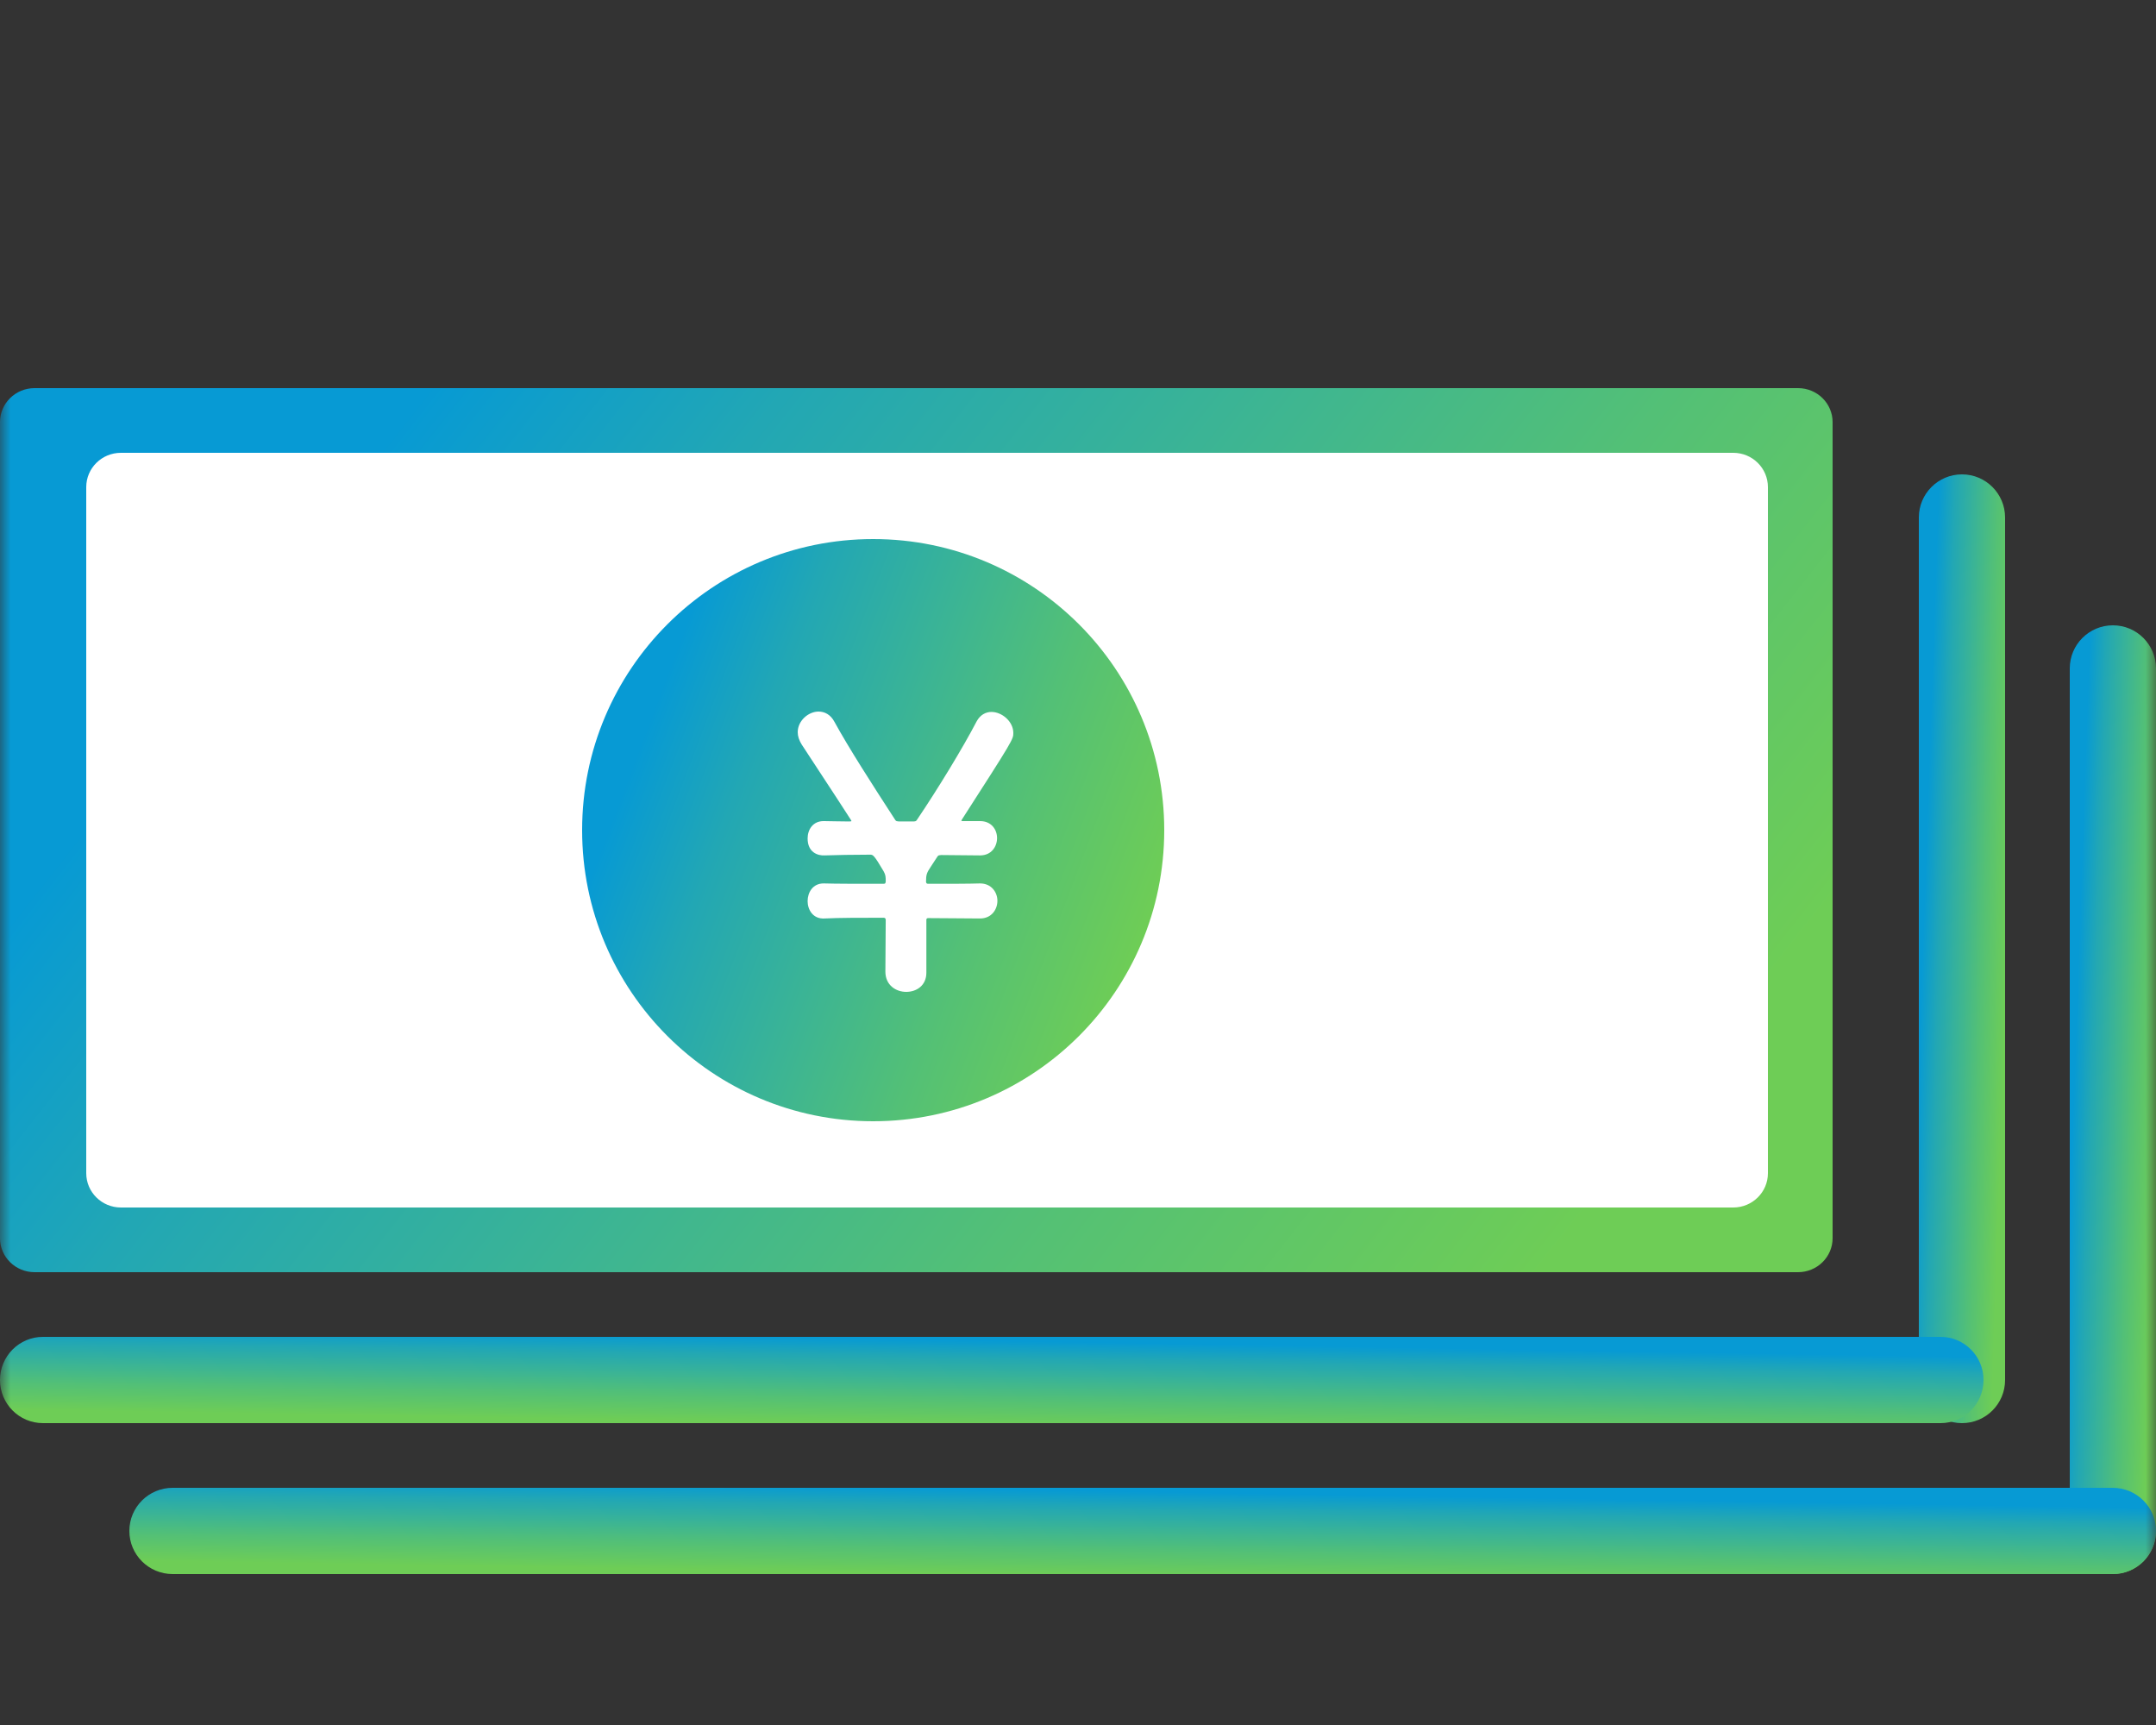
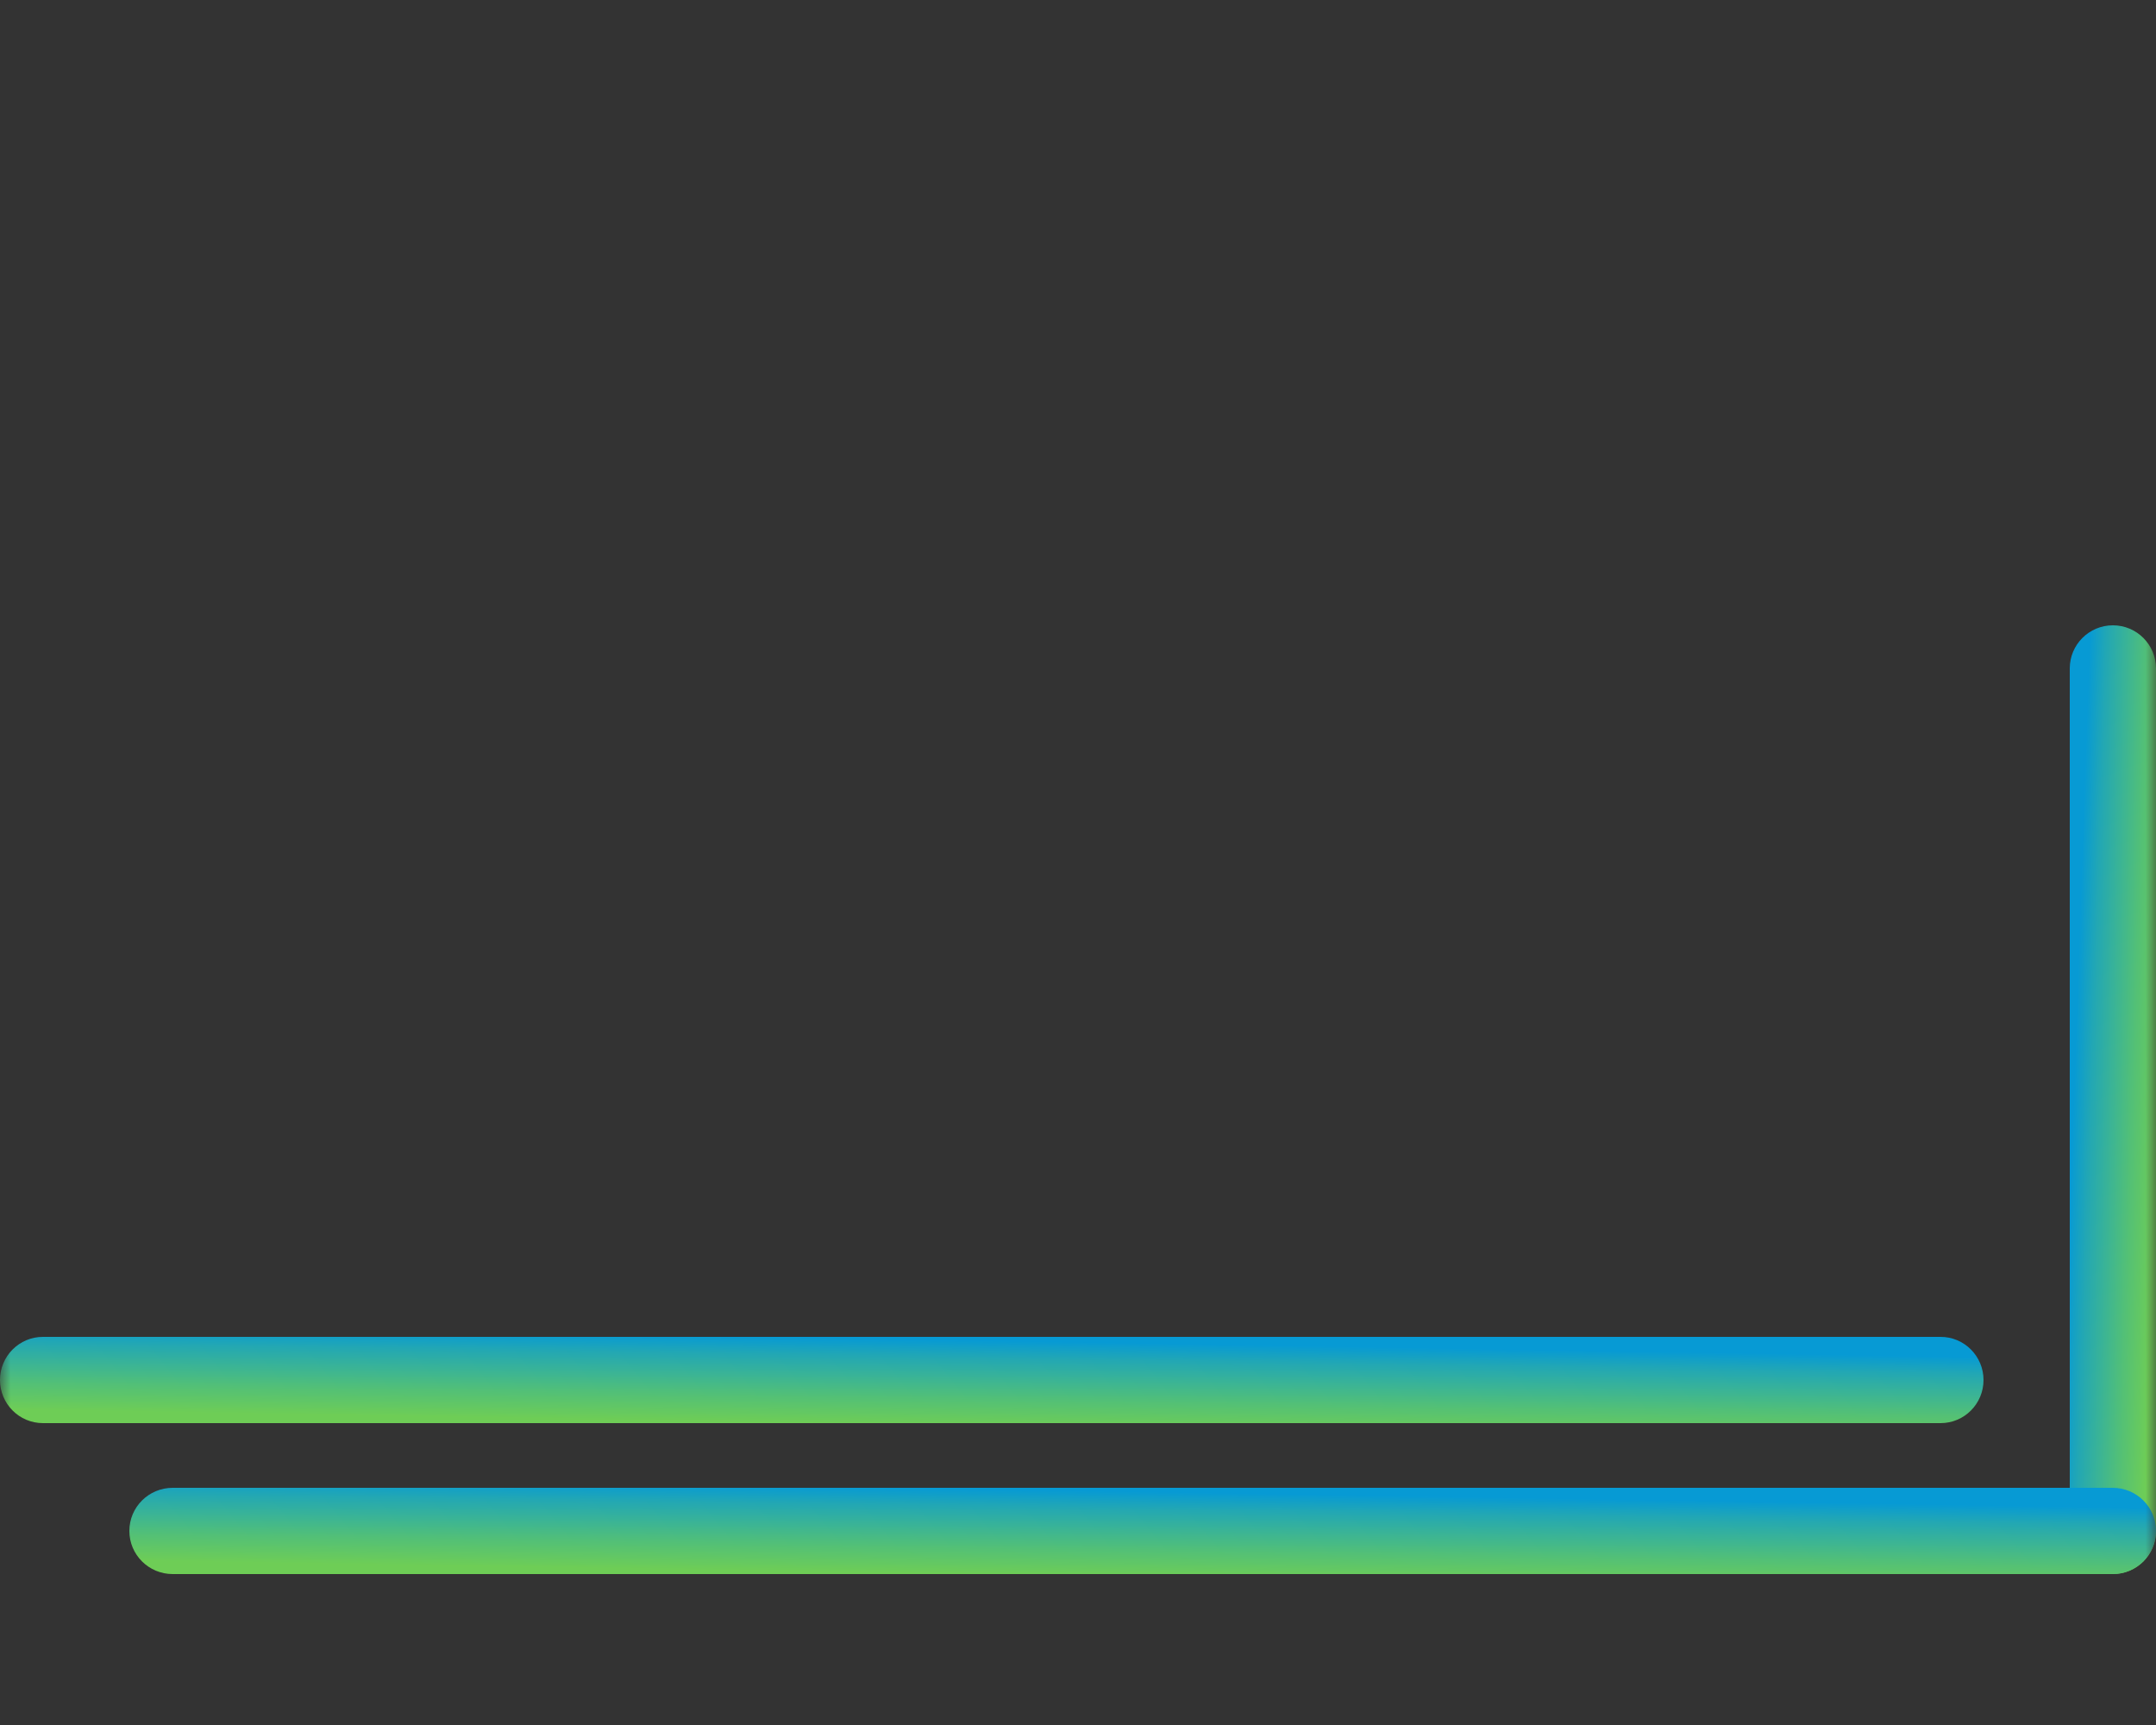
<svg xmlns="http://www.w3.org/2000/svg" width="100" height="80" viewBox="0 0 100 80" fill="none">
  <rect x="0" y="0" width="100" height="80" fill="#333333" stroke="none" />
  <mask id="mask0_36417_2610" style="mask-type:alpha" maskUnits="userSpaceOnUse" x="0" y="0" width="100" height="80">
    <rect width="100" height="80" fill="#D9D9D9" />
  </mask>
  <g mask="url(#mask0_36417_2610)">
-     <path d="M0 19.577C0 18.706 0.718 18 1.604 18H83.396C84.282 18 85 18.706 85 19.577V57.423C85 58.294 84.282 59 83.396 59H1.604C0.718 59 0 58.294 0 57.423V19.577Z" fill="url(#paint0_linear_36417_2610)" />
-     <path d="M4 22.591C4 21.712 4.72 21 5.608 21H80.392C81.28 21 82 21.712 82 22.591V54.409C82 55.288 81.28 56 80.392 56H5.608C4.72 56 4 55.288 4 54.409V22.591Z" fill="white" />
-     <path fill-rule="evenodd" clip-rule="evenodd" d="M91 22C92.105 22 93 22.895 93 24V64C93 65.105 92.105 66 91 66C89.895 66 89 65.105 89 64V24C89 22.895 89.895 22 91 22Z" fill="url(#paint1_linear_36417_2610)" />
    <path fill-rule="evenodd" clip-rule="evenodd" d="M98 29C99.105 29 100 29.895 100 31V71C100 72.105 99.105 73 98 73C96.895 73 96 72.105 96 71V31C96 29.895 96.895 29 98 29Z" fill="url(#paint2_linear_36417_2610)" />
    <path fill-rule="evenodd" clip-rule="evenodd" d="M92 64C92 65.105 91.108 66 90.009 66L1.991 66C0.892 66 -1.28866e-07 65.105 -8.30171e-08 64C-3.71681e-08 62.895 0.892 62 1.991 62L90.009 62C91.108 62 92 62.895 92 64Z" fill="url(#paint3_linear_36417_2610)" />
    <path fill-rule="evenodd" clip-rule="evenodd" d="M100 71C100 72.105 99.101 73 97.992 73L8.009 73C6.899 73 6 72.105 6 71C6 69.895 6.899 69 8.009 69L97.992 69C99.101 69 100 69.895 100 71Z" fill="url(#paint4_linear_36417_2610)" />
-     <path d="M54 38.5C54 45.956 47.956 52 40.5 52C33.044 52 27 45.956 27 38.5C27 31.044 33.044 25 40.5 25C47.956 25 54 31.044 54 38.5Z" fill="url(#paint5_linear_36417_2610)" />
-     <path d="M45.459 42.596H45.443C44.721 42.596 43.902 42.579 43.049 42.579C42.984 42.579 42.967 42.613 42.967 42.664V45.111C42.967 45.709 42.508 46 42.033 46C41.557 46 41.066 45.692 41.066 45.059C41.066 44.272 41.082 43.468 41.082 42.664C41.082 42.596 41.049 42.562 40.984 42.562C39.918 42.562 38.934 42.562 38.246 42.596C37.705 42.63 37.459 42.185 37.459 41.792C37.459 41.382 37.705 40.971 38.197 40.971C38.213 40.971 38.213 40.971 38.23 40.971C38.738 40.988 39.803 40.988 40.967 40.988C41.066 40.988 41.066 40.971 41.082 40.886C41.082 40.68 41.082 40.578 40.984 40.407C40.541 39.654 40.492 39.637 40.361 39.637C39.541 39.637 38.803 39.654 38.246 39.671C37.934 39.688 37.459 39.534 37.459 38.884C37.459 38.474 37.705 38.08 38.197 38.08C38.213 38.08 38.213 38.08 38.23 38.08C38.492 38.08 38.885 38.097 39.361 38.097C39.492 38.097 39.492 38.08 39.492 38.08C39.492 38.063 39.475 38.046 39.459 38.012C38.59 36.66 37.688 35.309 37.18 34.522C37.066 34.334 37 34.146 37 33.958C37 33.428 37.492 33 37.967 33C38.246 33 38.525 33.137 38.705 33.479C39.361 34.676 40.426 36.336 41.525 38.029C41.574 38.097 41.59 38.08 41.688 38.097H42.393C42.475 38.08 42.475 38.097 42.525 38.029C43.508 36.575 44.672 34.659 45.295 33.462C45.459 33.154 45.721 33.017 45.984 33.017C46.475 33.017 47 33.462 47 33.992C47 34.283 47 34.3 44.623 37.995C44.607 38.029 44.59 38.046 44.59 38.063C44.59 38.08 44.623 38.08 44.688 38.08H45.443H45.459C45.984 38.08 46.246 38.474 46.246 38.867C46.246 39.261 45.984 39.671 45.459 39.671H45.443L43.656 39.654C43.525 39.671 43.525 39.654 43.459 39.757L43.18 40.184C42.984 40.475 42.951 40.56 42.951 40.903C42.967 40.971 42.984 40.988 43.066 40.988C44.049 40.988 44.934 40.988 45.443 40.971H45.459C45.984 40.971 46.262 41.382 46.262 41.775C46.262 42.185 45.984 42.596 45.459 42.596Z" fill="white" />
  </g>
  <defs>
    <linearGradient id="paint0_linear_36417_2610" x1="9.838" y1="30.73" x2="61.724" y2="71.476" gradientUnits="userSpaceOnUse">
      <stop stop-color="#079AD4" />
      <stop offset="0.2" stop-color="#22A7B4" />
      <stop offset="0.45" stop-color="#3BB495" />
      <stop offset="0.69" stop-color="#53C076" />
      <stop offset="1" stop-color="#6ECD56" />
    </linearGradient>
    <linearGradient id="paint1_linear_36417_2610" x1="89.463" y1="35.661" x2="93.406" y2="35.797" gradientUnits="userSpaceOnUse">
      <stop stop-color="#079AD4" />
      <stop offset="0.2" stop-color="#22A7B4" />
      <stop offset="0.45" stop-color="#3BB495" />
      <stop offset="0.69" stop-color="#53C076" />
      <stop offset="1" stop-color="#6ECD56" />
    </linearGradient>
    <linearGradient id="paint2_linear_36417_2610" x1="96.463" y1="42.661" x2="100.406" y2="42.797" gradientUnits="userSpaceOnUse">
      <stop stop-color="#079AD4" />
      <stop offset="0.2" stop-color="#22A7B4" />
      <stop offset="0.45" stop-color="#3BB495" />
      <stop offset="0.69" stop-color="#53C076" />
      <stop offset="1" stop-color="#6ECD56" />
    </linearGradient>
    <linearGradient id="paint3_linear_36417_2610" x1="63.435" y1="62.463" x2="63.37" y2="66.409" gradientUnits="userSpaceOnUse">
      <stop stop-color="#079AD4" />
      <stop offset="0.2" stop-color="#22A7B4" />
      <stop offset="0.45" stop-color="#3BB495" />
      <stop offset="0.69" stop-color="#53C076" />
      <stop offset="1" stop-color="#6ECD56" />
    </linearGradient>
    <linearGradient id="paint4_linear_36417_2610" x1="70.814" y1="69.463" x2="70.751" y2="73.409" gradientUnits="userSpaceOnUse">
      <stop stop-color="#079AD4" />
      <stop offset="0.2" stop-color="#22A7B4" />
      <stop offset="0.45" stop-color="#3BB495" />
      <stop offset="0.69" stop-color="#53C076" />
      <stop offset="1" stop-color="#6ECD56" />
    </linearGradient>
    <linearGradient id="paint5_linear_36417_2610" x1="30.125" y1="33.383" x2="53.427" y2="42.21" gradientUnits="userSpaceOnUse">
      <stop stop-color="#079AD4" />
      <stop offset="0.2" stop-color="#22A7B4" />
      <stop offset="0.45" stop-color="#3BB495" />
      <stop offset="0.69" stop-color="#53C076" />
      <stop offset="1" stop-color="#6ECD56" />
    </linearGradient>
  </defs>
</svg>